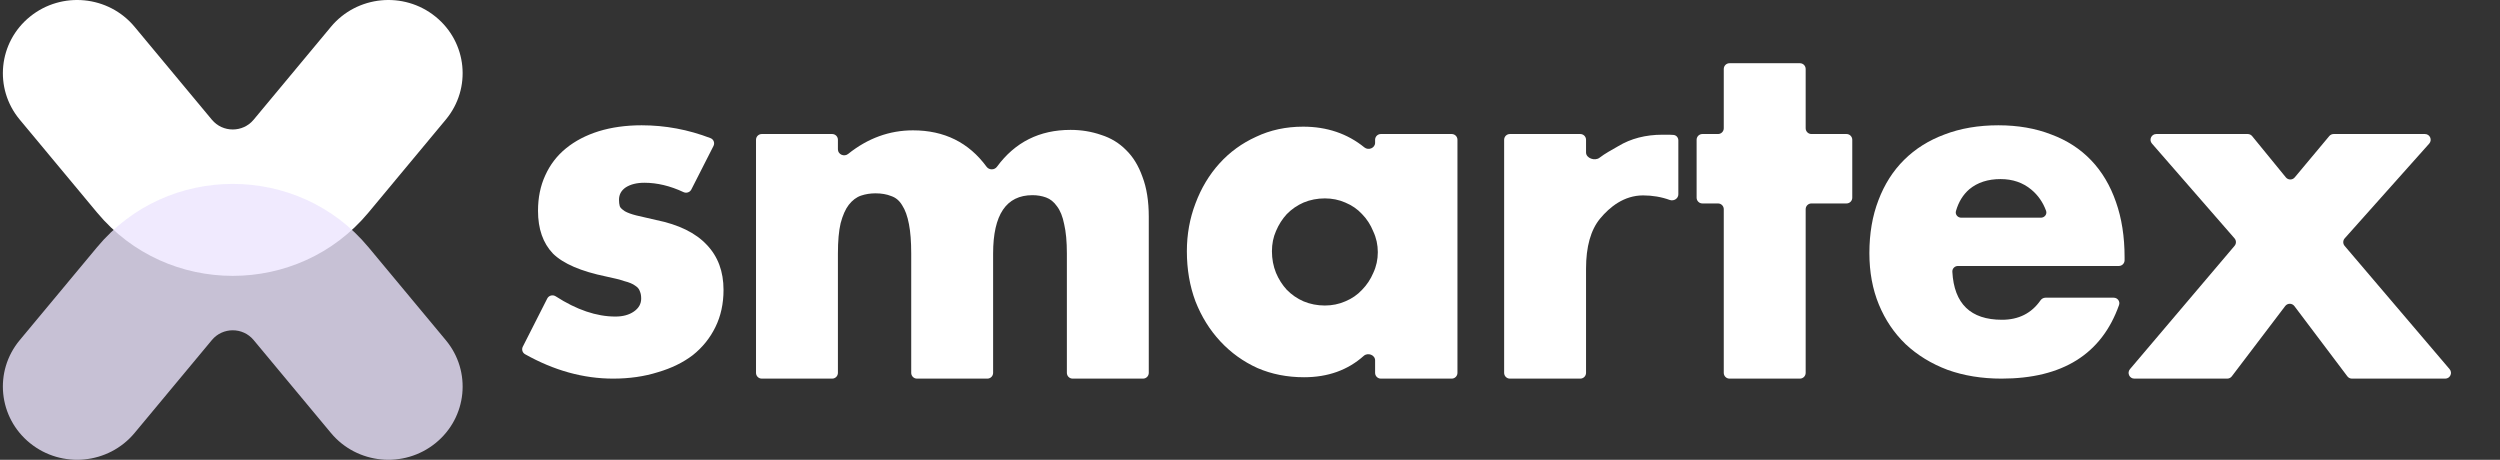
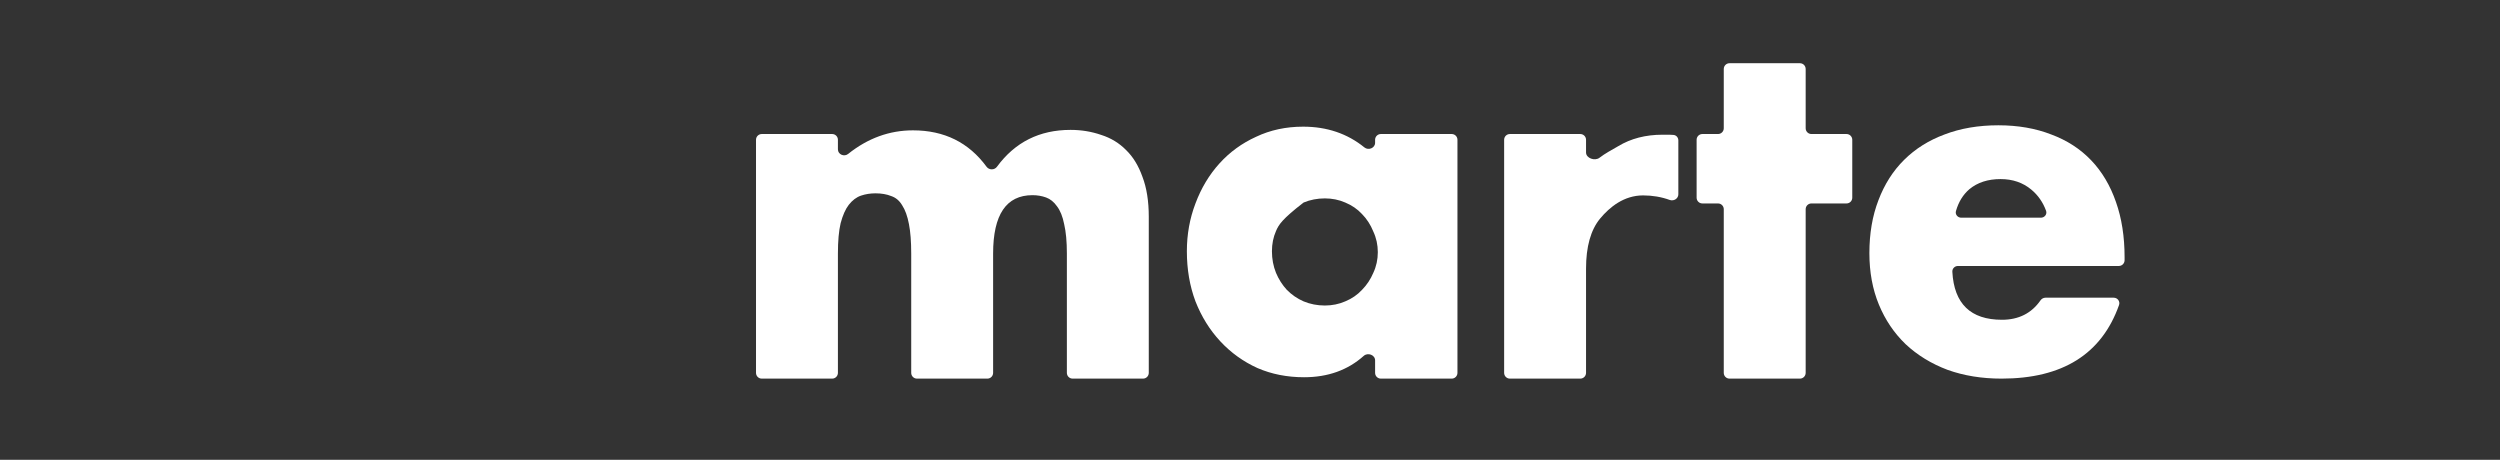
<svg xmlns="http://www.w3.org/2000/svg" width="435" height="80" viewBox="0 0 435 80" fill="none">
  <rect x="0" y="0" width="435" height="80" fill="#333333" stroke="none" />
-   <path d="M120.292 32.975C120.039 33.472 119.428 33.664 118.923 33.426C116.613 32.342 114.344 31.8 112.116 31.8C110.804 31.8 109.728 32.067 108.888 32.6C108.1 33.133 107.707 33.853 107.707 34.76C107.707 35.189 107.749 35.555 107.833 35.856C107.852 35.926 107.882 35.992 107.923 36.051C108.089 36.287 108.358 36.524 108.73 36.76C109.203 37.027 109.859 37.267 110.699 37.48C111.591 37.693 112.746 37.96 114.163 38.28C118.1 39.08 121.039 40.52 122.981 42.6C124.923 44.627 125.894 47.24 125.894 50.44C125.894 52.84 125.422 55 124.477 56.92C123.532 58.84 122.22 60.467 120.54 61.8C118.861 63.08 116.84 64.067 114.478 64.76C112.116 65.507 109.518 65.88 106.683 65.88C101.502 65.88 96.393 64.463 91.354 61.629C90.895 61.37 90.728 60.795 90.966 60.325L95.22 51.944C95.494 51.403 96.184 51.231 96.694 51.56C100.333 53.907 103.794 55.08 107.077 55.08C108.389 55.08 109.465 54.787 110.305 54.2C111.145 53.613 111.565 52.867 111.565 51.96C111.565 51.472 111.499 51.073 111.367 50.764C111.343 50.707 111.321 50.65 111.301 50.593C111.181 50.256 110.928 49.966 110.541 49.72C110.121 49.4 109.491 49.133 108.652 48.92C107.864 48.653 106.814 48.387 105.502 48.12C101.093 47.213 97.996 45.88 96.212 44.12C94.48 42.307 93.614 39.827 93.614 36.68C93.614 34.387 94.034 32.333 94.873 30.52C95.713 28.653 96.92 27.08 98.495 25.8C100.07 24.52 101.959 23.533 104.164 22.84C106.421 22.147 108.914 21.8 111.643 21.8C115.752 21.8 119.749 22.546 123.635 24.039C124.178 24.247 124.41 24.881 124.146 25.4L120.292 32.975Z" fill="white" />
  <path d="M131.546 24.32C131.546 23.768 131.994 23.32 132.546 23.32H144.797C145.349 23.32 145.797 23.768 145.797 24.32V25.988C145.797 26.873 146.881 27.34 147.572 26.788C150.995 24.049 154.76 22.68 158.867 22.68C164.301 22.68 168.566 24.791 171.663 29.015C172.103 29.614 173.031 29.616 173.471 29.016C176.608 24.739 180.873 22.6 186.266 22.6C188.155 22.6 189.94 22.893 191.62 23.48C193.299 24.013 194.743 24.893 195.95 26.12C197.157 27.293 198.102 28.84 198.784 30.76C199.519 32.68 199.887 35 199.887 37.72V64.88C199.887 65.432 199.439 65.88 198.887 65.88H186.636C186.084 65.88 185.636 65.432 185.636 64.88V44.12C185.636 42.04 185.478 40.333 185.163 39C184.901 37.667 184.481 36.627 183.904 35.88C183.379 35.133 182.749 34.627 182.014 34.36C181.279 34.093 180.492 33.96 179.652 33.96C175.086 33.96 172.802 37.347 172.802 44.12V64.88C172.802 65.432 172.355 65.88 171.802 65.88H159.552C158.999 65.88 158.552 65.432 158.552 64.88V44.12C158.552 42.04 158.42 40.333 158.158 39C157.896 37.613 157.502 36.52 156.977 35.72C156.505 34.92 155.875 34.387 155.087 34.12C154.3 33.8 153.382 33.64 152.332 33.64C151.439 33.64 150.6 33.773 149.812 34.04C149.025 34.307 148.316 34.84 147.687 35.64C147.109 36.387 146.637 37.453 146.269 38.84C145.954 40.173 145.797 41.933 145.797 44.12V64.88C145.797 65.432 145.349 65.88 144.797 65.88H132.546C131.994 65.88 131.546 65.432 131.546 64.88V24.32Z" fill="white" />
-   <path d="M221.317 43.72C221.317 45.053 221.553 46.307 222.025 47.48C222.498 48.6 223.128 49.587 223.915 50.44C224.755 51.293 225.726 51.96 226.828 52.44C227.983 52.92 229.216 53.16 230.528 53.16C231.788 53.16 232.969 52.92 234.071 52.44C235.226 51.96 236.197 51.293 236.985 50.44C237.824 49.587 238.481 48.6 238.953 47.48C239.478 46.36 239.74 45.16 239.74 43.88C239.74 42.6 239.478 41.4 238.953 40.28C238.481 39.107 237.824 38.093 236.985 37.24C236.197 36.387 235.226 35.72 234.071 35.24C232.969 34.76 231.788 34.52 230.528 34.52C229.216 34.52 227.983 34.76 226.828 35.24C225.726 35.72 224.755 36.387 223.915 37.24C223.128 38.093 222.498 39.08 222.025 40.2C221.553 41.267 221.317 42.44 221.317 43.72ZM239.268 24.32C239.268 23.768 239.716 23.32 240.268 23.32L252.597 23.32C253.15 23.32 253.597 23.768 253.597 24.32V64.88C253.597 65.432 253.15 65.88 252.597 65.88H240.268C239.716 65.88 239.268 65.432 239.268 64.88V62.702C239.268 61.752 238.001 61.288 237.292 61.921C234.515 64.4 231.054 65.64 226.907 65.64C223.967 65.64 221.264 65.107 218.797 64.04C216.33 62.92 214.178 61.373 212.341 59.4C210.504 57.427 209.061 55.107 208.011 52.44C207.014 49.773 206.515 46.867 206.515 43.72C206.515 40.787 207.014 38.013 208.011 35.4C209.008 32.733 210.399 30.413 212.184 28.44C213.968 26.467 216.094 24.92 218.561 23.8C221.028 22.627 223.757 22.04 226.749 22.04C230.886 22.04 234.439 23.244 237.409 25.653C238.115 26.226 239.268 25.757 239.268 24.847V24.32Z" fill="white" />
+   <path d="M221.317 43.72C221.317 45.053 221.553 46.307 222.025 47.48C222.498 48.6 223.128 49.587 223.915 50.44C224.755 51.293 225.726 51.96 226.828 52.44C227.983 52.92 229.216 53.16 230.528 53.16C231.788 53.16 232.969 52.92 234.071 52.44C235.226 51.96 236.197 51.293 236.985 50.44C237.824 49.587 238.481 48.6 238.953 47.48C239.478 46.36 239.74 45.16 239.74 43.88C239.74 42.6 239.478 41.4 238.953 40.28C238.481 39.107 237.824 38.093 236.985 37.24C236.197 36.387 235.226 35.72 234.071 35.24C232.969 34.76 231.788 34.52 230.528 34.52C229.216 34.52 227.983 34.76 226.828 35.24C223.128 38.093 222.498 39.08 222.025 40.2C221.553 41.267 221.317 42.44 221.317 43.72ZM239.268 24.32C239.268 23.768 239.716 23.32 240.268 23.32L252.597 23.32C253.15 23.32 253.597 23.768 253.597 24.32V64.88C253.597 65.432 253.15 65.88 252.597 65.88H240.268C239.716 65.88 239.268 65.432 239.268 64.88V62.702C239.268 61.752 238.001 61.288 237.292 61.921C234.515 64.4 231.054 65.64 226.907 65.64C223.967 65.64 221.264 65.107 218.797 64.04C216.33 62.92 214.178 61.373 212.341 59.4C210.504 57.427 209.061 55.107 208.011 52.44C207.014 49.773 206.515 46.867 206.515 43.72C206.515 40.787 207.014 38.013 208.011 35.4C209.008 32.733 210.399 30.413 212.184 28.44C213.968 26.467 216.094 24.92 218.561 23.8C221.028 22.627 223.757 22.04 226.749 22.04C230.886 22.04 234.439 23.244 237.409 25.653C238.115 26.226 239.268 25.757 239.268 24.847V24.32Z" fill="white" />
  <path d="M261.72 24.32C261.72 23.768 262.168 23.32 262.72 23.32H274.971C275.523 23.32 275.971 23.768 275.971 24.32V26.532C275.971 27.538 277.511 28.064 278.309 27.451C279.295 26.694 280.379 26.126 281.561 25.44C283.766 24.107 286.337 23.44 289.277 23.44C289.644 23.44 290.038 23.44 290.458 23.44C290.695 23.44 290.945 23.453 291.209 23.48C291.689 23.529 292.032 23.95 292.032 24.432V33.81C292.032 34.556 291.24 35.046 290.538 34.793C289.076 34.264 287.527 34 285.891 34C282.585 34 280.091 36.013 278.412 38.04C276.785 40.013 275.971 42.92 275.971 46.76V64.88C275.971 65.432 275.523 65.88 274.971 65.88H262.72C262.168 65.88 261.72 65.432 261.72 64.88V24.32Z" fill="white" />
  <path d="M315.186 35.4C314.634 35.4 314.186 35.848 314.186 36.4V64.88C314.186 65.432 313.738 65.88 313.186 65.88H300.935C300.383 65.88 299.935 65.432 299.935 64.88V36.4C299.935 35.848 299.488 35.4 298.935 35.4L296.211 35.4C295.659 35.4 295.211 34.952 295.211 34.4V24.32C295.211 23.768 295.659 23.32 296.211 23.32H298.935C299.488 23.32 299.935 22.872 299.935 22.32V12C299.935 11.448 300.383 11 300.935 11L313.186 11C313.738 11 314.186 11.448 314.186 12V22.32C314.186 22.872 314.634 23.32 315.186 23.32H321.295C321.848 23.32 322.295 23.768 322.295 24.32V34.4C322.295 34.952 321.848 35.4 321.295 35.4L315.186 35.4Z" fill="white" />
  <path d="M355.112 37.88C355.756 37.88 356.235 37.278 356.015 36.672C355.476 35.197 354.624 33.973 353.459 33C351.989 31.773 350.205 31.16 348.105 31.16C345.901 31.16 344.09 31.747 342.673 32.92C341.566 33.872 340.787 35.139 340.336 36.723C340.166 37.319 340.641 37.88 341.261 37.88H355.112ZM340.681 46.28C340.128 46.28 339.677 46.73 339.707 47.281C340.007 52.854 342.885 55.64 348.341 55.64C351.243 55.64 353.477 54.516 355.043 52.268C355.241 51.983 355.56 51.8 355.908 51.8H367.788C368.456 51.8 368.936 52.446 368.713 53.076C365.691 61.612 358.874 65.88 348.263 65.88C344.851 65.88 341.728 65.373 338.893 64.36C336.059 63.293 333.618 61.8 331.571 59.88C329.577 57.96 328.028 55.667 326.926 53C325.824 50.333 325.273 47.347 325.273 44.04C325.273 40.627 325.797 37.56 326.847 34.84C327.897 32.067 329.393 29.72 331.335 27.8C333.277 25.88 335.613 24.413 338.342 23.4C341.124 22.333 344.247 21.8 347.712 21.8C351.123 21.8 354.194 22.333 356.923 23.4C359.653 24.413 361.962 25.907 363.852 27.88C365.741 29.853 367.185 32.28 368.182 35.16C369.179 37.987 369.678 41.187 369.678 44.76V45.28C369.678 45.832 369.23 46.28 368.678 46.28H340.681Z" fill="white" />
-   <path d="M388.814 42.776C389.134 42.399 389.131 41.844 388.806 41.472L374.437 24.977C373.874 24.33 374.333 23.32 375.191 23.32L391.101 23.32C391.401 23.32 391.685 23.455 391.875 23.687L397.738 30.863C398.135 31.349 398.877 31.353 399.28 30.871L405.29 23.679C405.48 23.451 405.761 23.32 406.057 23.32L421.938 23.32C422.802 23.32 423.26 24.341 422.685 24.986L407.981 41.47C407.648 41.842 407.642 42.403 407.965 42.784L426.231 64.232C426.784 64.881 426.323 65.88 425.47 65.88H409.237C408.923 65.88 408.628 65.733 408.439 65.482L399.22 53.255C398.821 52.726 398.027 52.724 397.625 53.252L388.332 65.485C388.143 65.734 387.848 65.88 387.536 65.88L371.374 65.88C370.523 65.88 370.061 64.883 370.612 64.233L388.814 42.776Z" fill="white" />
  <g clip-path="url(#clip0_5005_96115)">
-     <path fill-rule="evenodd" clip-rule="evenodd" d="M36.873 20.838C38.75 23.093 42.25 23.093 44.127 20.838L57.586 4.661C62.111 -0.778 70.253 -1.572 75.771 2.888C81.29 7.348 82.095 15.372 77.57 20.811L64.111 36.988C51.895 51.671 29.105 51.671 16.89 36.988L3.43 20.811C-1.095 15.372 -0.29 7.348 5.229 2.888C10.747 -1.572 18.889 -0.778 23.414 4.661L36.873 20.838Z" fill="white" />
-     <path opacity="0.8" fill-rule="evenodd" clip-rule="evenodd" d="M44.127 59.162C42.25 56.907 38.75 56.907 36.873 59.162L23.414 75.34C18.889 80.778 10.747 81.572 5.229 77.112C-0.29 72.652 -1.095 64.628 3.43 59.189L16.89 43.012C29.105 28.329 51.895 28.329 64.111 43.012L77.57 59.189C82.095 64.628 81.29 72.652 75.771 77.112C70.253 81.572 62.111 80.778 57.586 75.34L44.127 59.162Z" fill="#ECE5FE" />
-   </g>
+     </g>
  <defs>
    <clipPath id="clip0_5005_96115">
-       <rect width="80" height="80" fill="white" transform="translate(0.5)" />
-     </clipPath>
+       </clipPath>
  </defs>
</svg>